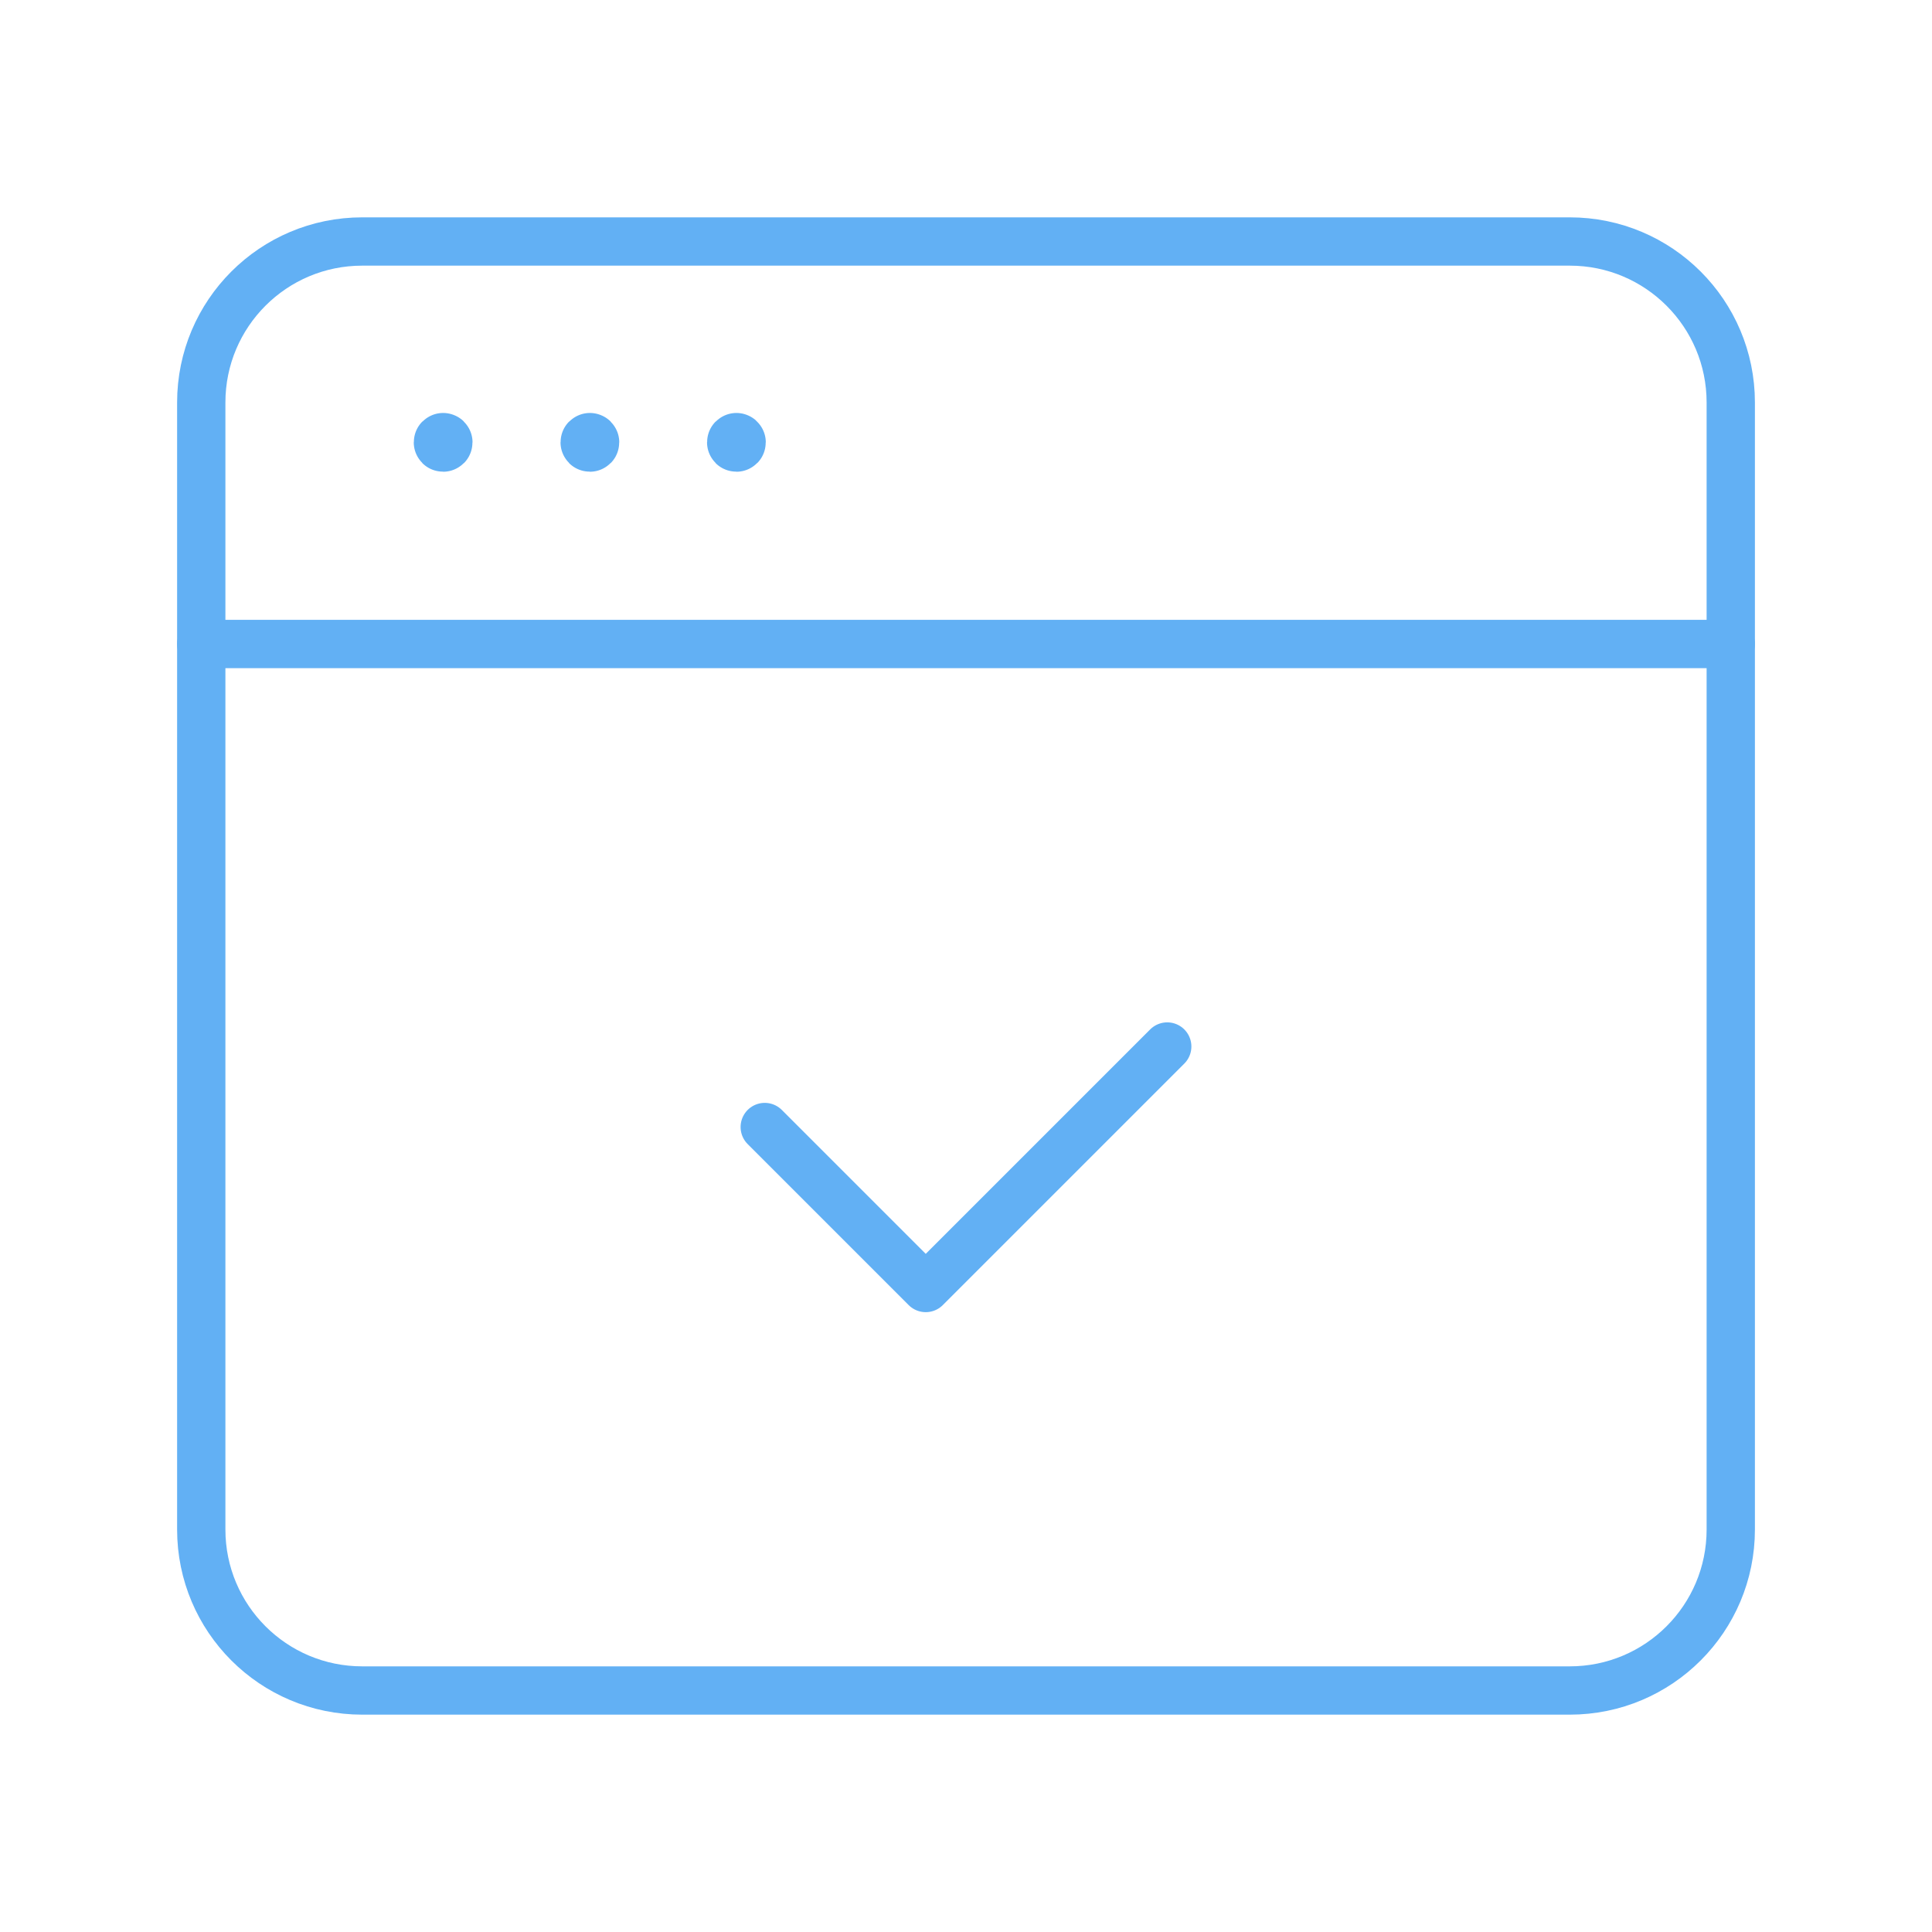
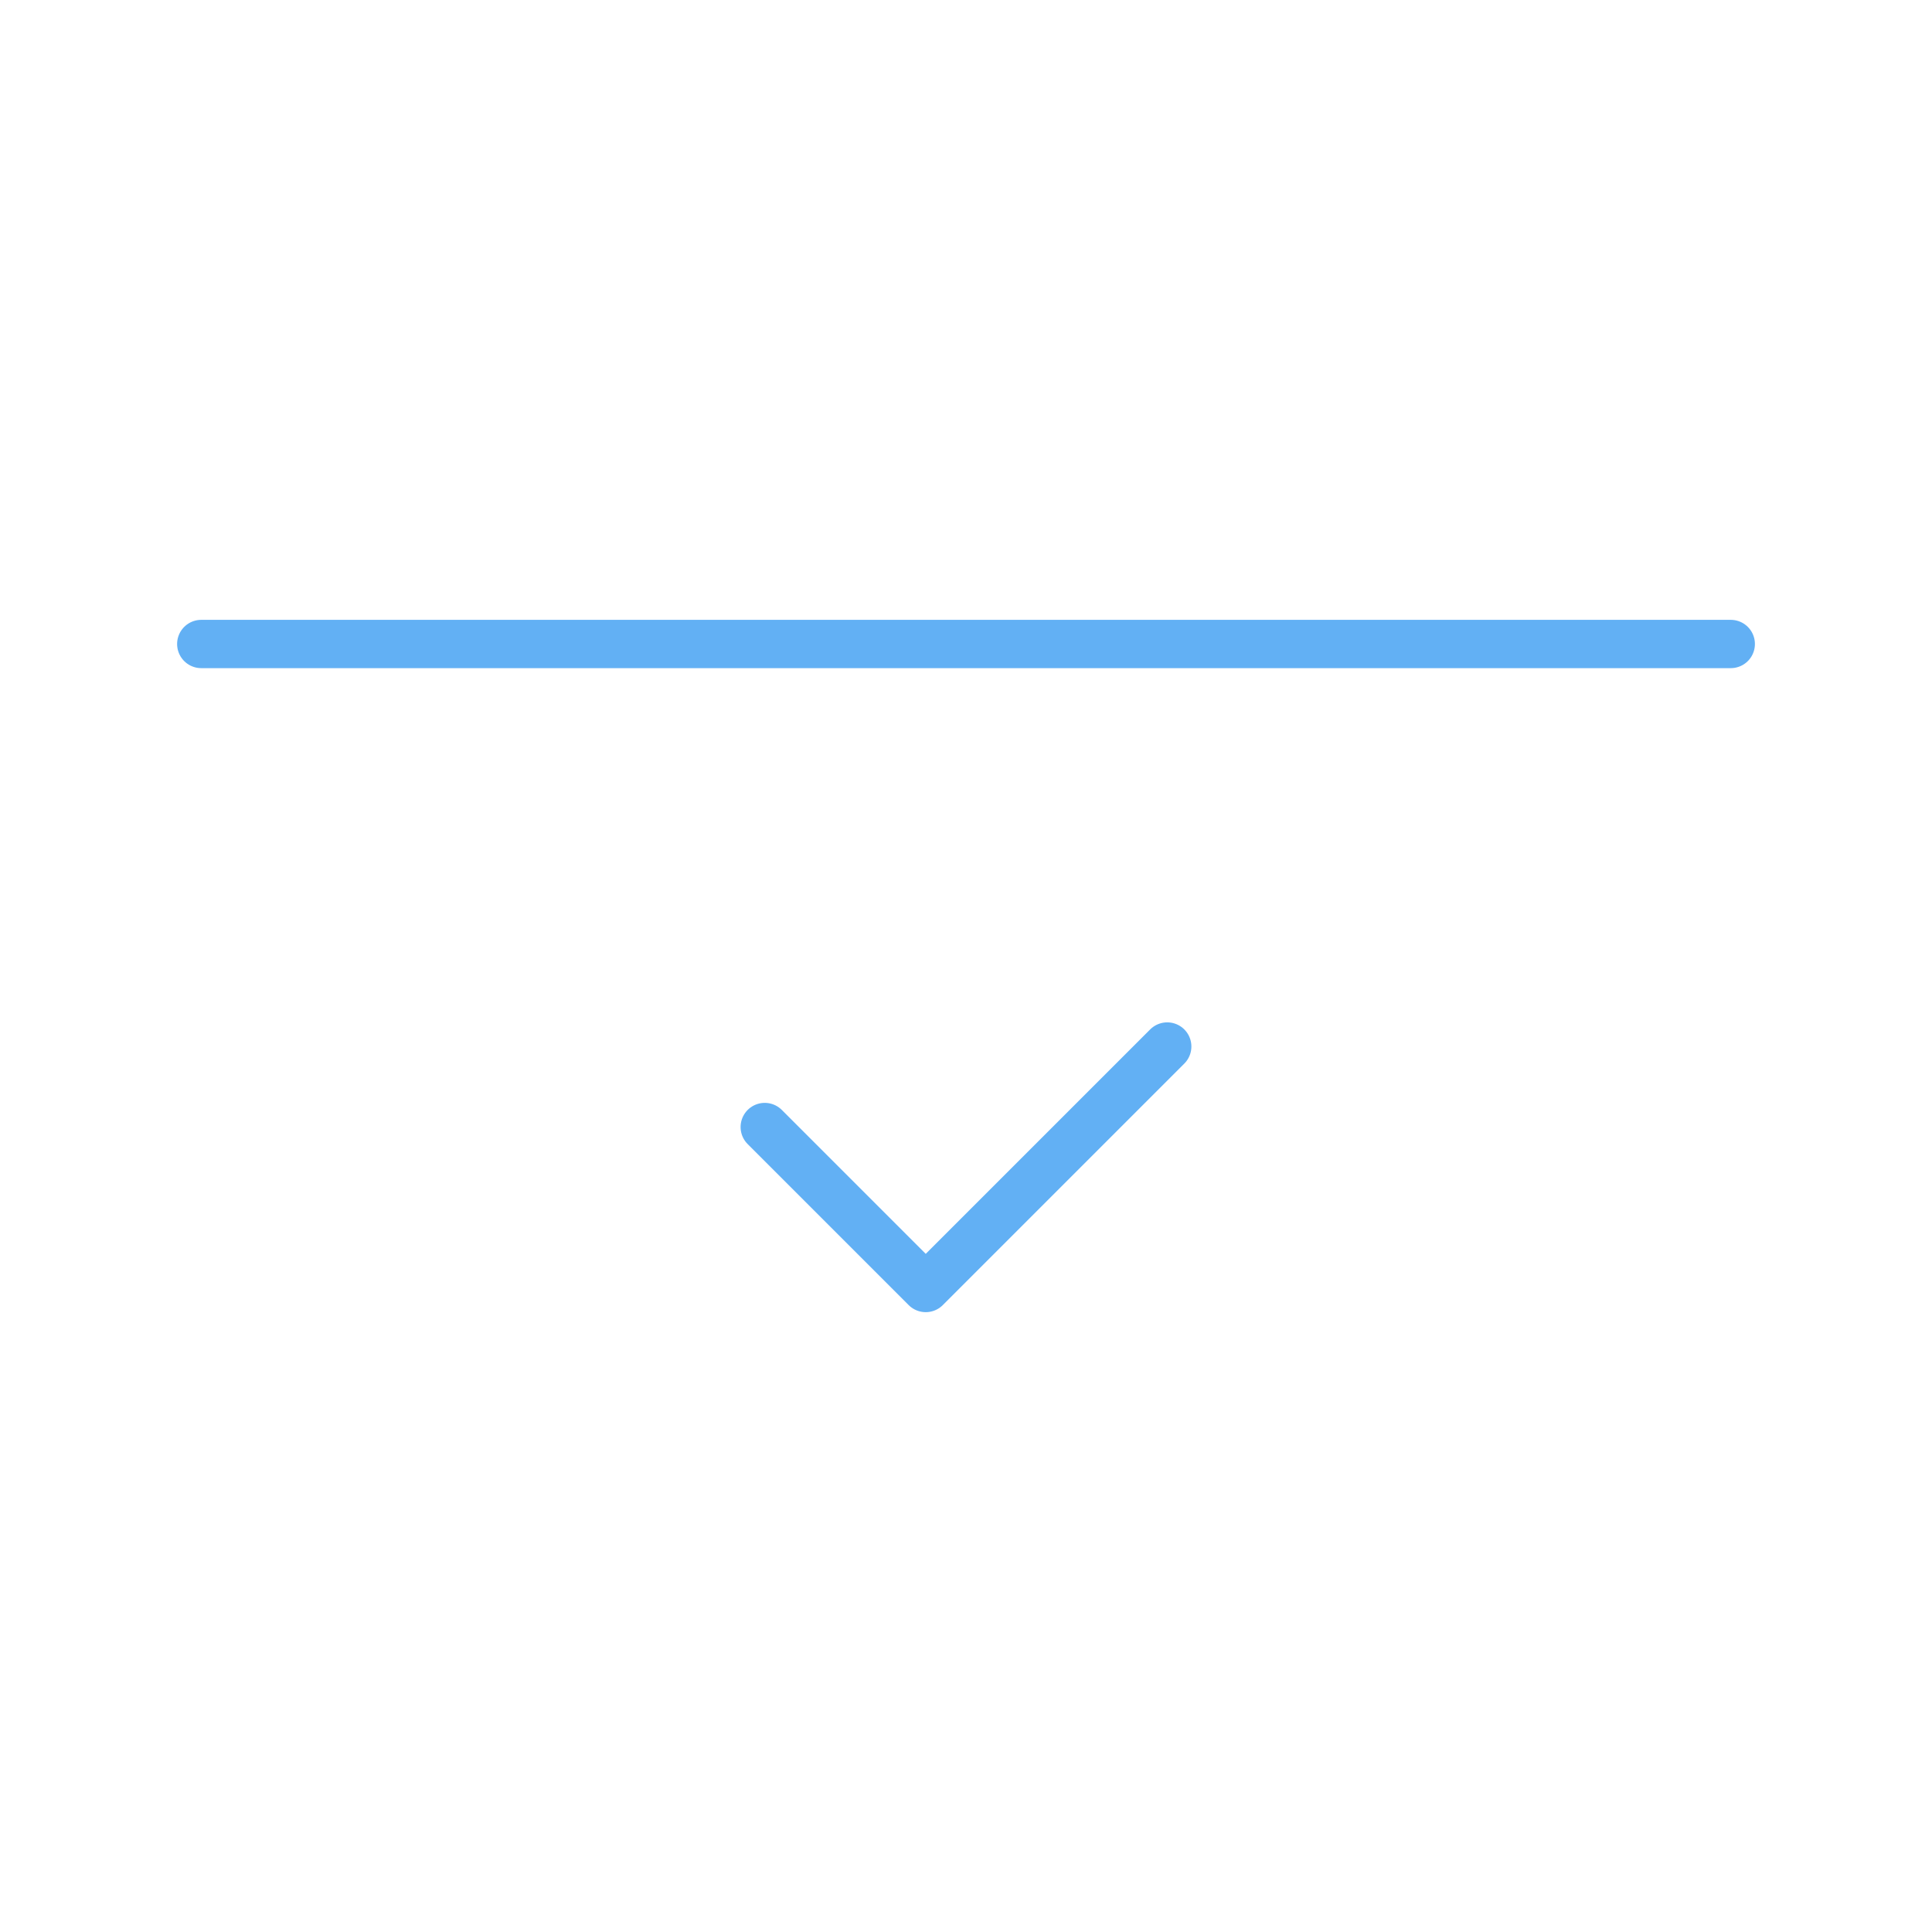
<svg xmlns="http://www.w3.org/2000/svg" width="100" height="100" viewBox="0 0 100 100" fill="none">
-   <path fill-rule="evenodd" clip-rule="evenodd" d="M81.25 87.5H18.75C14.146 87.5 10.417 83.771 10.417 79.167V20.833C10.417 16.229 14.146 12.5 18.75 12.5H81.25C85.855 12.5 89.584 16.229 89.584 20.833V79.167C89.584 83.771 85.855 87.5 81.25 87.5Z" stroke="#62B0F4" stroke-width="2.5" stroke-linecap="round" stroke-linejoin="round" />
  <path d="M60.416 54.167L47.916 66.667L39.583 58.334" stroke="#62B0F4" stroke-width="2.5" stroke-linecap="round" stroke-linejoin="round" />
  <path d="M10.417 33.333H89.584" stroke="#62B0F4" stroke-width="2.5" stroke-linecap="round" stroke-linejoin="round" />
-   <path d="M22.937 22.875C22.924 22.875 22.916 22.883 22.916 22.896C22.916 22.908 22.924 22.917 22.937 22.917C22.949 22.917 22.958 22.908 22.958 22.896C22.958 22.883 22.949 22.875 22.937 22.875" stroke="#62B0F4" stroke-width="3" stroke-linecap="round" stroke-linejoin="round" />
-   <path d="M30.533 22.875C30.52 22.875 30.512 22.883 30.512 22.896C30.512 22.908 30.52 22.917 30.533 22.917C30.545 22.917 30.553 22.908 30.553 22.896C30.553 22.883 30.545 22.875 30.533 22.875" stroke="#62B0F4" stroke-width="3" stroke-linecap="round" stroke-linejoin="round" />
-   <path d="M38.117 22.875C38.104 22.875 38.096 22.883 38.096 22.896C38.096 22.908 38.104 22.917 38.117 22.917C38.129 22.917 38.137 22.908 38.137 22.896C38.137 22.883 38.125 22.875 38.117 22.875" stroke="#62B0F4" stroke-width="3" stroke-linecap="round" stroke-linejoin="round" />
</svg>